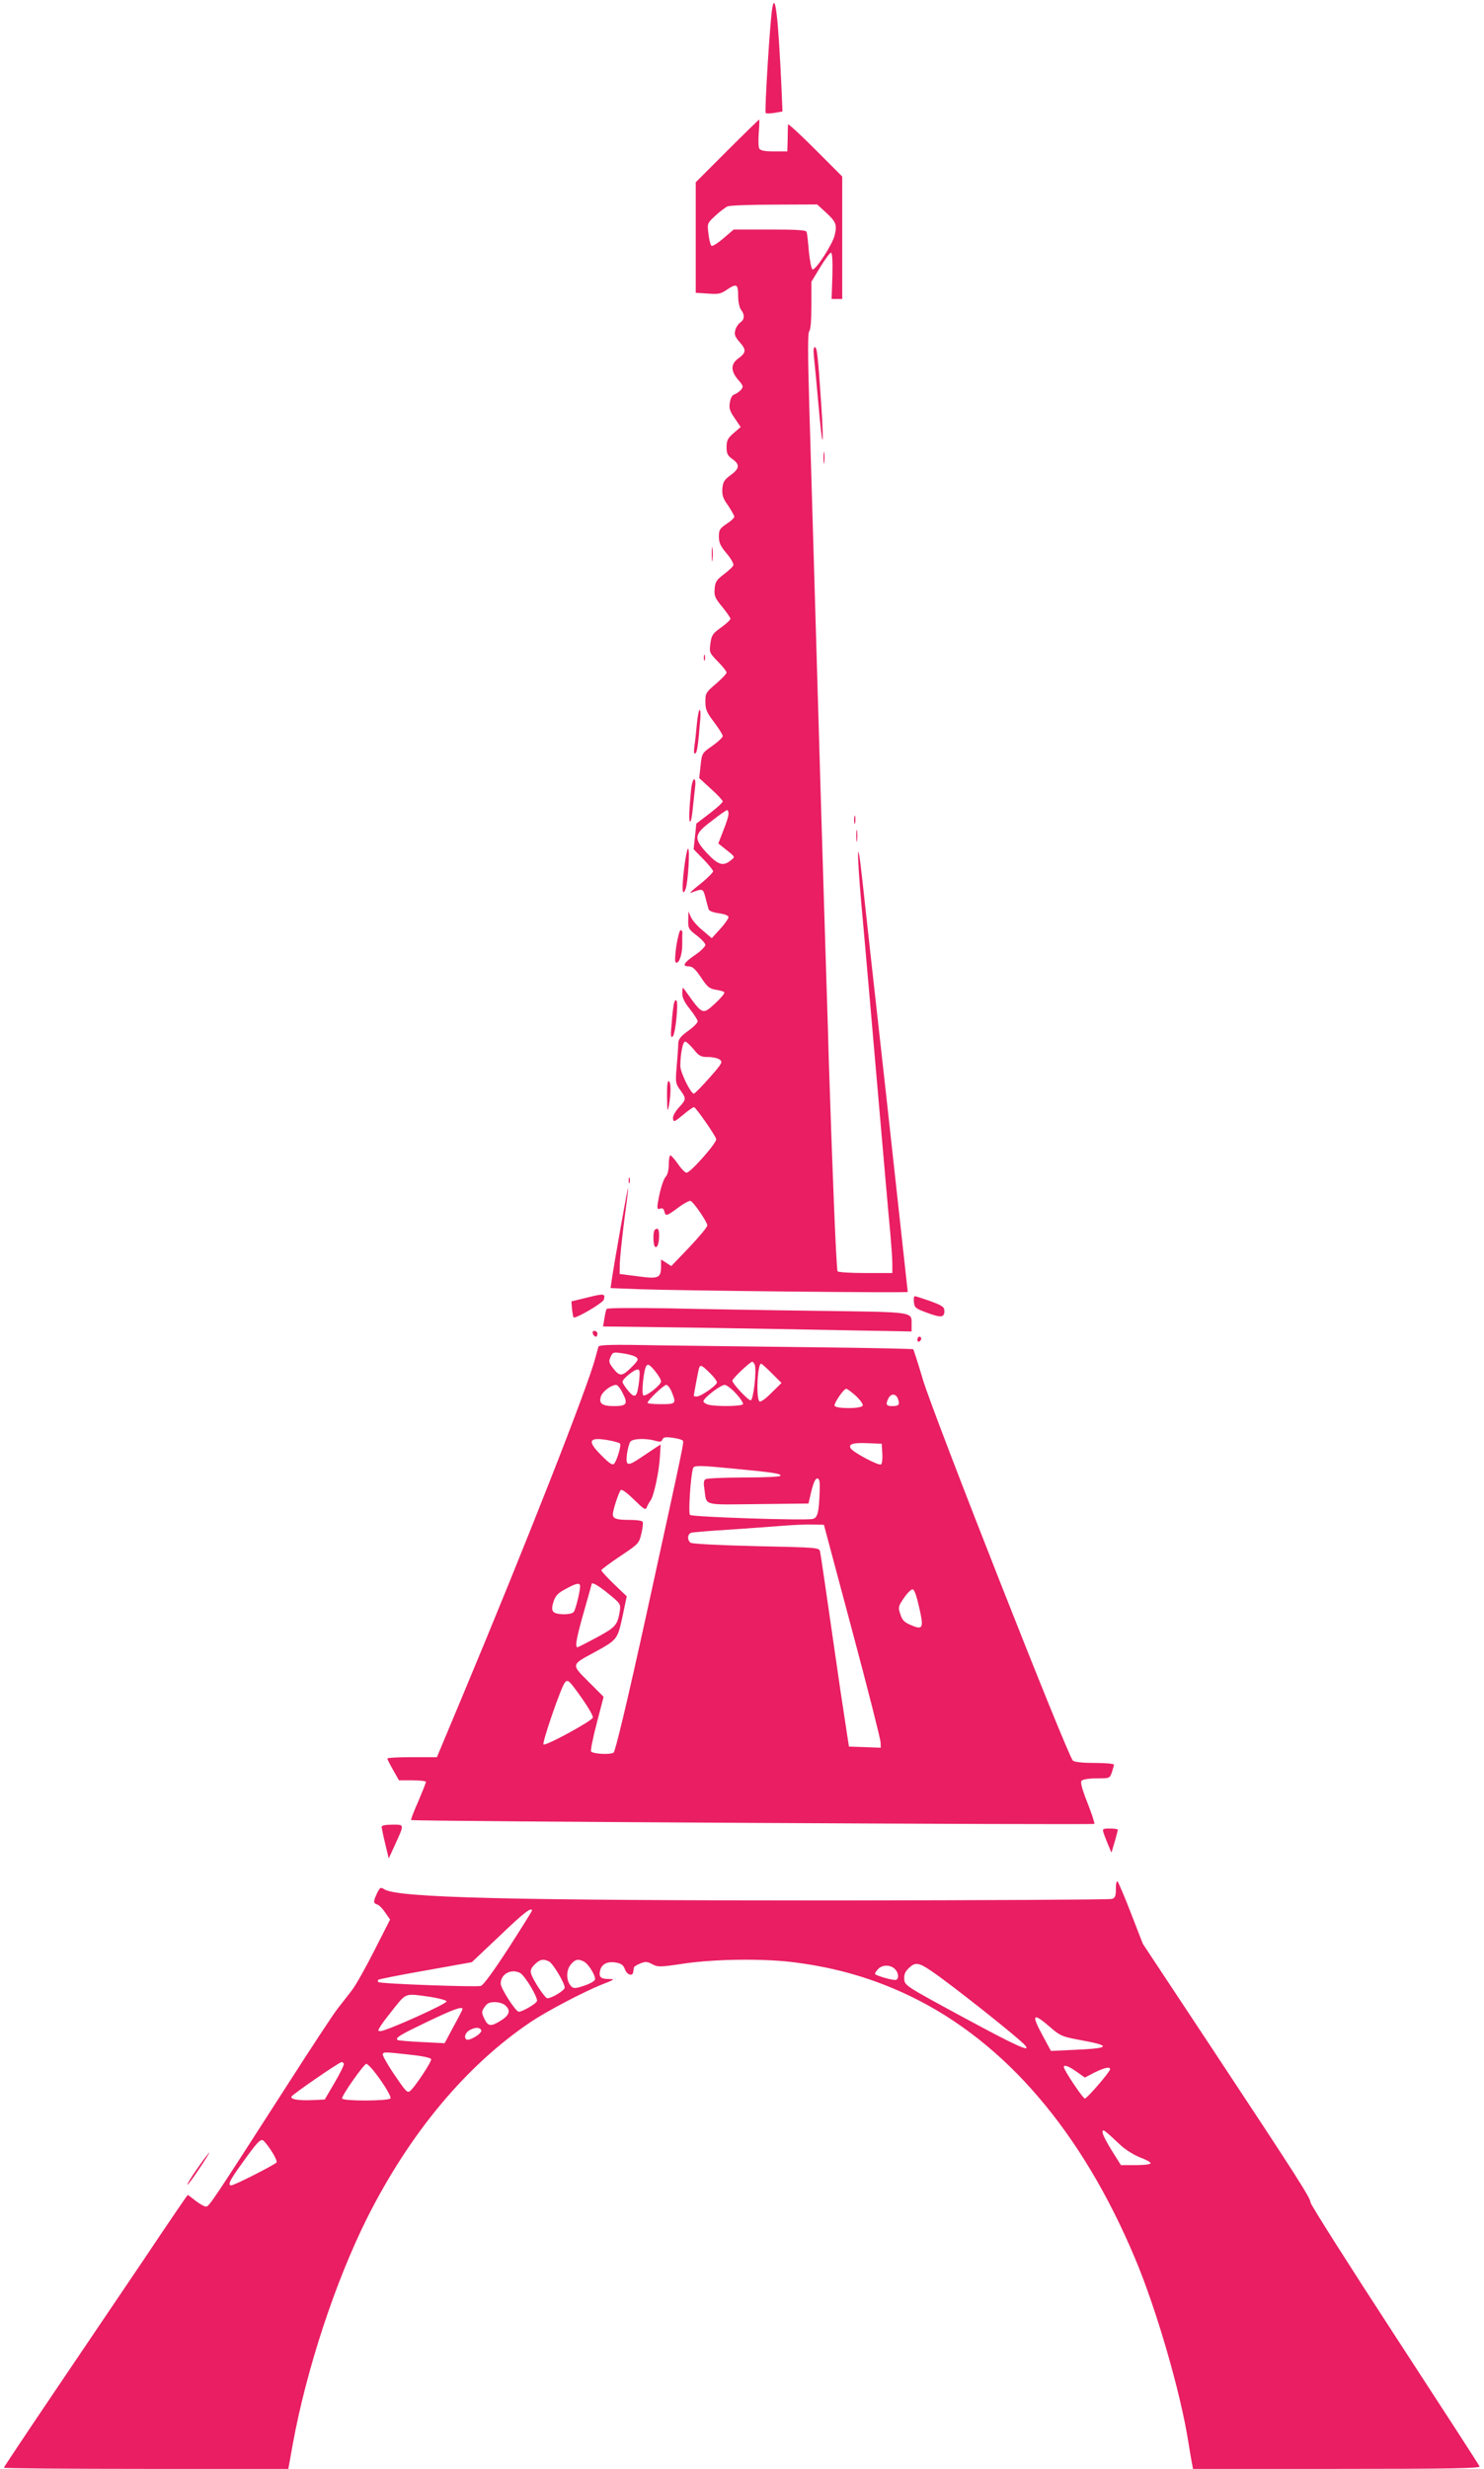
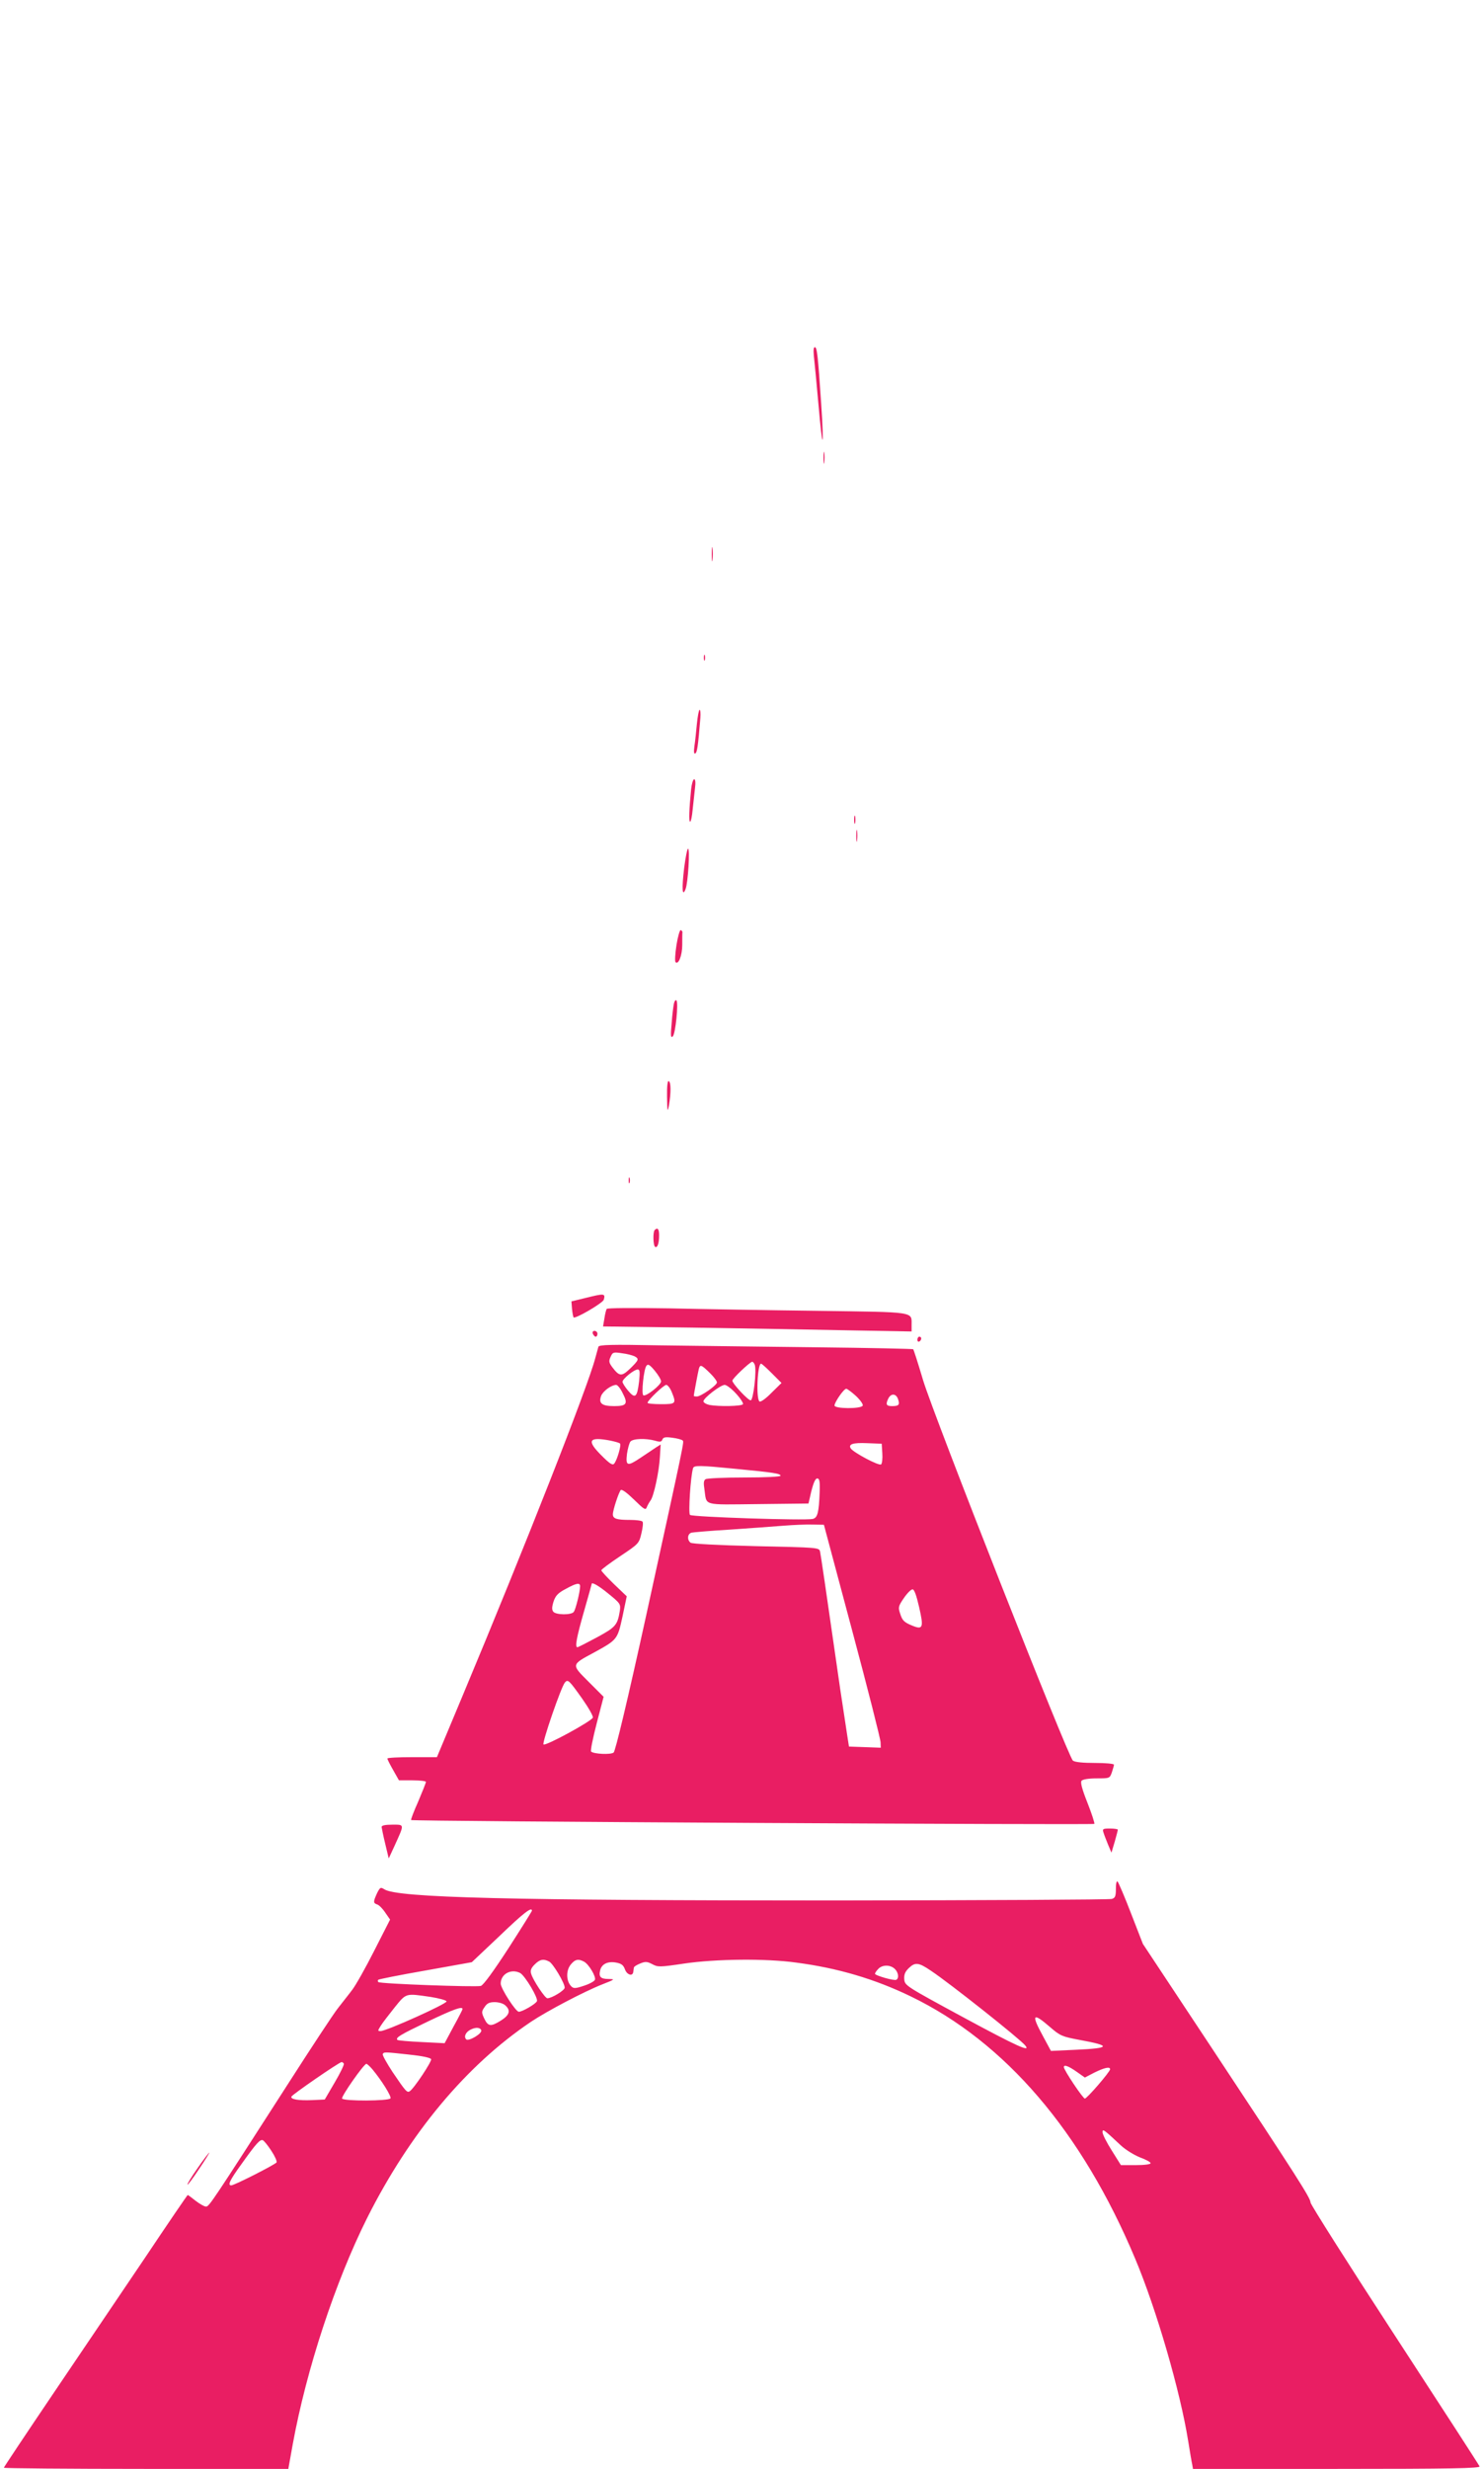
<svg xmlns="http://www.w3.org/2000/svg" version="1.0" width="770pt" height="1280pt" viewBox="0 0 770 1280" preserveAspectRatio="xMidYMid meet">
  <g transform="translate(0,1280) scale(0.1,-0.1)" fill="#e91e63" stroke="none">
-     <path d="M4007 12758 c-11 -60 -41 -538 -34 -544 3 -3 24 -3 47 1 l40 7 -5 121 c-17 370 -33 504 -48 415z" />
-     <path d="M3772 12017 l-162 -162 0 -286 0 -287 63 -4 c53 -4 67 -2 97 19 52 35 60 31 60 -30 0 -31 6 -61 15 -73 20 -26 19 -50 -4 -66 -11 -8 -23 -26 -26 -41 -6 -21 -1 -34 24 -62 34 -39 33 -53 -9 -84 -39 -28 -39 -65 0 -110 28 -32 28 -36 14 -53 -9 -9 -24 -20 -34 -23 -11 -3 -20 -20 -23 -42 -5 -29 -1 -44 25 -81 l31 -46 -36 -31 c-31 -27 -37 -38 -37 -73 0 -34 5 -44 30 -62 40 -28 38 -49 -10 -84 -33 -24 -39 -36 -42 -70 -2 -33 3 -50 30 -87 17 -26 32 -52 32 -58 0 -6 -18 -23 -40 -37 -35 -24 -40 -31 -40 -66 0 -31 8 -49 40 -87 23 -27 38 -54 35 -62 -3 -8 -26 -29 -50 -47 -38 -29 -44 -39 -47 -75 -3 -37 2 -48 40 -94 23 -28 42 -56 42 -61 0 -6 -22 -26 -48 -45 -44 -31 -50 -40 -56 -83 -6 -47 -5 -49 39 -94 25 -25 45 -51 45 -57 0 -6 -25 -32 -55 -58 -52 -44 -55 -49 -55 -93 0 -40 7 -56 45 -106 25 -33 45 -65 45 -72 0 -7 -24 -30 -54 -51 -54 -38 -54 -38 -61 -103 l-7 -64 61 -56 c34 -30 61 -60 61 -65 0 -6 -31 -34 -69 -63 l-68 -52 -7 -67 -7 -66 51 -52 c27 -28 50 -56 50 -62 0 -6 -24 -30 -52 -54 -72 -58 -77 -63 -53 -54 51 19 53 18 65 -27 6 -23 13 -50 16 -60 3 -11 21 -18 54 -23 31 -4 50 -12 50 -20 0 -7 -19 -35 -43 -61 l-44 -48 -47 40 c-26 21 -54 53 -61 69 l-13 30 -1 -46 c-1 -42 2 -47 44 -79 25 -19 45 -41 45 -49 -1 -9 -24 -32 -52 -51 -60 -41 -71 -60 -35 -60 20 0 34 -13 64 -57 32 -49 44 -59 76 -64 20 -3 41 -9 45 -13 4 -5 -17 -30 -46 -57 -68 -62 -65 -63 -157 66 -14 19 -14 18 -15 -14 0 -24 11 -47 40 -83 22 -28 40 -56 40 -63 0 -8 -22 -30 -50 -50 -41 -30 -50 -42 -51 -68 0 -18 -4 -70 -8 -117 -7 -78 -5 -88 14 -115 37 -51 37 -53 0 -94 -23 -25 -35 -48 -33 -61 3 -19 7 -17 52 20 26 22 52 40 57 40 8 0 105 -137 115 -165 7 -16 -133 -175 -154 -175 -7 0 -27 20 -44 45 -18 25 -35 45 -40 45 -4 0 -8 -21 -8 -47 0 -29 -6 -53 -16 -64 -9 -10 -22 -46 -30 -81 -18 -83 -17 -91 2 -84 11 4 18 -1 21 -14 7 -27 11 -26 72 19 29 22 58 37 64 35 17 -7 87 -110 87 -127 0 -9 -42 -59 -93 -113 l-94 -98 -26 17 -27 17 0 -33 c0 -63 -12 -69 -120 -54 l-95 12 1 55 c1 30 11 127 22 215 12 88 22 167 21 175 -1 13 -69 -370 -85 -476 l-6 -42 153 -6 c195 -7 1389 -20 1389 -14 0 2 -49 449 -109 994 -61 544 -118 1063 -128 1154 -26 236 -28 141 -4 -134 12 -127 48 -541 81 -921 33 -379 64 -737 70 -794 5 -58 10 -126 10 -153 l0 -48 -139 0 c-77 0 -142 4 -145 9 -7 10 -28 546 -46 1106 -5 193 -15 487 -20 655 -10 314 -22 723 -40 1335 -19 647 -30 1018 -41 1393 -8 276 -8 377 0 385 7 7 11 56 11 134 l0 122 46 76 c25 41 50 75 56 75 6 0 9 -42 7 -120 l-4 -120 28 0 27 0 0 318 0 317 -140 140 c-77 77 -140 135 -141 130 -1 -6 -2 -39 -2 -75 l-2 -65 -68 0 c-48 0 -70 4 -77 14 -5 8 -6 45 -3 83 3 37 4 68 2 68 -2 0 -77 -73 -167 -163z m513 -318 c53 -49 59 -64 46 -118 -10 -46 -99 -183 -115 -178 -6 2 -14 44 -19 93 -4 49 -9 95 -12 102 -3 9 -51 12 -191 12 l-187 0 -54 -46 c-30 -26 -58 -43 -62 -38 -5 5 -12 33 -15 62 -7 53 -7 54 36 94 24 22 52 43 63 48 11 5 120 9 243 9 l222 1 45 -41z m-505 -3119 c0 -11 -12 -50 -27 -86 l-26 -67 24 -19 c68 -54 65 -49 40 -69 -38 -31 -64 -24 -120 35 -74 79 -72 100 22 170 39 31 75 56 80 56 4 0 7 -9 7 -20z m-181 -1220 c28 -35 37 -40 75 -40 23 0 50 -6 60 -13 17 -13 14 -19 -53 -95 -40 -45 -76 -82 -81 -82 -16 0 -70 110 -70 143 0 63 13 127 25 127 6 0 26 -18 44 -40z" />
    <path d="M4223 10953 c3 -27 14 -140 24 -253 21 -242 30 -239 14 5 -17 255 -22 295 -33 295 -7 0 -8 -17 -5 -47z" />
    <path d="M4273 10425 c0 -27 2 -38 4 -22 2 15 2 37 0 50 -2 12 -4 0 -4 -28z" />
    <path d="M3693 9925 c0 -33 2 -45 4 -27 2 18 2 45 0 60 -2 15 -4 0 -4 -33z" />
    <path d="M3652 9390 c0 -14 2 -19 5 -12 2 6 2 18 0 25 -3 6 -5 1 -5 -13z" />
    <path d="M3616 9048 c-4 -40 -9 -93 -13 -117 -4 -30 -2 -42 5 -37 9 6 14 35 26 184 2 23 0 42 -4 42 -4 0 -10 -33 -14 -72z" />
    <path d="M3586 8708 c-10 -102 -13 -168 -5 -168 4 0 10 28 13 63 4 34 9 83 12 110 4 29 2 47 -4 47 -6 0 -13 -24 -16 -52z" />
    <path d="M4432 8550 c0 -19 2 -27 5 -17 2 9 2 25 0 35 -3 9 -5 1 -5 -18z" />
    <path d="M4443 8465 c0 -27 2 -38 4 -22 2 15 2 37 0 50 -2 12 -4 0 -4 -28z" />
    <path d="M3550 8301 c-13 -109 -10 -154 7 -111 13 32 24 210 13 210 -4 0 -13 -44 -20 -99z" />
    <path d="M3510 7900 c-7 -44 -9 -84 -5 -88 15 -16 35 34 35 90 0 32 0 61 1 65 0 4 -4 9 -9 11 -5 1 -15 -34 -22 -78z" />
    <path d="M3497 7598 c-3 -13 -9 -59 -12 -103 -6 -65 -5 -78 6 -68 14 14 30 173 19 186 -4 5 -10 -2 -13 -15z" />
    <path d="M3461 7113 c1 -77 3 -82 10 -43 11 64 11 118 -1 125 -6 4 -10 -25 -9 -82z" />
    <path d="M3262 6680 c0 -14 2 -19 5 -12 2 6 2 18 0 25 -3 6 -5 1 -5 -13z" />
    <path d="M3397 6423 c-10 -10 -8 -81 2 -87 12 -8 21 18 21 60 0 32 -8 42 -23 27z" />
    <path d="M3035 6070 l-70 -17 3 -39 c2 -21 6 -41 8 -44 9 -9 153 75 157 92 9 33 2 33 -98 8z" />
-     <path d="M4742 6049 c3 -29 9 -33 68 -55 73 -27 90 -25 90 9 0 21 -10 28 -72 51 -40 14 -77 26 -81 26 -5 0 -7 -14 -5 -31z" />
    <path d="M3148 6014 c-3 -5 -9 -27 -12 -50 l-7 -41 463 -6 c255 -4 615 -10 801 -14 l337 -6 0 34 c0 70 24 66 -485 73 -253 3 -602 9 -776 13 -186 3 -318 2 -321 -3z" />
    <path d="M3076 5885 c4 -8 10 -15 15 -15 5 0 9 7 9 15 0 8 -7 15 -15 15 -9 0 -12 -6 -9 -15z" />
    <path d="M4760 5854 c0 -8 5 -12 10 -9 6 3 10 10 10 16 0 5 -4 9 -10 9 -5 0 -10 -7 -10 -16z" />
    <path d="M3105 5818 c-2 -7 -9 -33 -16 -58 -36 -142 -363 -974 -691 -1757 l-131 -313 -128 0 c-71 0 -129 -3 -129 -7 0 -5 14 -32 30 -60 l30 -53 70 0 c39 0 70 -4 70 -8 0 -5 -18 -50 -40 -102 -23 -51 -39 -94 -37 -96 6 -7 3539 -26 3545 -20 3 3 -13 52 -35 108 -29 73 -38 107 -31 116 7 7 36 12 78 12 67 0 68 0 79 31 6 18 11 36 11 40 0 5 -44 9 -98 9 -63 0 -104 4 -115 12 -25 19 -719 1781 -777 1971 -26 87 -49 160 -52 162 -2 2 -229 7 -503 10 -275 3 -641 8 -813 10 -250 5 -313 3 -317 -7z m188 -50 c24 -13 22 -19 -23 -63 -45 -43 -56 -42 -94 8 -16 22 -18 30 -8 52 11 25 15 26 60 19 26 -3 55 -11 65 -16z m623 -43 c11 -29 -7 -185 -21 -185 -14 0 -95 87 -95 102 0 11 91 97 103 98 4 0 10 -7 13 -15z m-486 -87 c0 -18 -78 -80 -92 -72 -11 7 2 135 16 153 8 11 17 6 43 -25 18 -22 33 -46 33 -56z m575 42 l50 -50 -52 -51 c-28 -29 -56 -49 -62 -45 -19 12 -11 196 8 196 4 0 29 -23 56 -50z m-323 3 c21 -20 38 -43 38 -50 0 -15 -83 -73 -104 -73 -9 0 -16 1 -16 3 0 9 22 124 26 140 7 24 13 22 56 -20z m-366 -45 c-10 -83 -20 -92 -57 -48 -16 19 -29 40 -29 46 0 15 60 64 79 64 11 0 12 -13 7 -62z m-86 -59 c30 -57 22 -69 -43 -69 -64 0 -82 14 -68 53 10 25 52 56 78 57 7 0 22 -18 33 -41z m255 5 c25 -61 23 -64 -55 -64 -38 0 -70 3 -70 7 0 13 84 93 97 93 7 0 20 -16 28 -36z m334 -9 c23 -25 39 -50 36 -55 -7 -11 -125 -13 -174 -4 -17 4 -31 12 -31 19 0 17 89 85 110 85 10 0 36 -20 59 -45z m623 -13 c24 -23 38 -44 34 -50 -10 -17 -146 -16 -146 1 0 17 48 87 61 87 5 0 28 -17 51 -38z m217 -14 c11 -30 6 -38 -30 -38 -31 0 -35 9 -19 41 14 26 39 24 49 -3z m-1117 -216 c8 -8 12 12 -188 -902 -99 -451 -161 -709 -170 -716 -15 -12 -102 -8 -117 5 -4 4 9 69 29 146 l36 138 -78 78 c-91 91 -92 87 31 153 118 65 119 66 145 185 l22 105 -66 63 c-36 35 -66 67 -66 72 0 4 44 37 98 73 96 64 98 66 110 118 7 28 10 56 6 61 -3 5 -32 9 -64 9 -70 0 -90 6 -90 29 0 22 30 113 41 126 6 5 32 -14 69 -50 52 -51 60 -56 66 -39 4 10 13 26 19 34 17 21 45 150 49 227 l4 64 -27 -17 c-14 -10 -48 -32 -76 -51 -70 -47 -79 -44 -72 18 4 28 12 57 18 65 13 16 79 18 127 5 27 -8 34 -7 39 6 5 12 16 14 52 9 25 -3 49 -10 53 -14z m-374 -1 c23 -5 46 -11 49 -15 8 -7 -15 -86 -30 -104 -8 -10 -22 -2 -64 40 -81 80 -70 101 45 79z m1410 -65 c2 -27 -1 -53 -6 -58 -10 -10 -145 62 -158 83 -13 22 12 30 84 27 l77 -3 3 -49z m-763 -81 c201 -19 235 -25 235 -36 0 -5 -77 -9 -187 -9 -104 0 -194 -4 -202 -9 -10 -6 -11 -20 -6 -52 13 -88 -15 -80 278 -77 l262 3 15 65 c11 43 21 65 30 65 12 0 15 -14 13 -70 -4 -108 -11 -134 -36 -140 -41 -9 -626 10 -637 21 -9 9 3 199 16 242 4 16 36 15 219 -3z m607 -840 c81 -302 147 -563 147 -578 l1 -28 -82 3 -83 3 -7 45 c-4 25 -21 137 -38 250 -80 556 -101 697 -105 716 -5 21 -10 21 -332 28 -200 5 -333 12 -340 18 -19 15 -16 46 5 52 9 2 100 10 202 16 102 7 226 16 275 20 50 4 117 7 150 6 l60 -1 147 -550z m-1412 231 c0 -26 -23 -121 -33 -133 -13 -17 -92 -16 -106 1 -8 10 -8 23 1 52 10 31 23 45 63 66 56 31 75 34 75 14z m150 -41 c59 -48 61 -52 56 -87 -12 -73 -21 -84 -119 -137 -52 -28 -97 -51 -101 -51 -14 0 -4 52 34 185 22 77 40 141 40 143 0 12 38 -10 90 -53z m1609 -67 c24 -104 20 -118 -31 -98 -47 19 -56 27 -68 66 -10 30 -9 37 20 79 17 25 37 45 45 45 9 0 20 -31 34 -92z m-1748 -475 c33 -47 58 -91 55 -98 -7 -19 -246 -149 -256 -139 -8 9 91 297 111 321 16 18 21 13 90 -84z" />
    <path d="M1980 3328 c1 -7 9 -47 19 -88 l18 -75 31 67 c51 113 52 108 -12 108 -38 0 -56 -4 -56 -12z" />
    <path d="M5726 3298 c4 -13 15 -41 24 -63 l17 -40 17 57 c9 31 16 59 16 62 0 3 -18 6 -41 6 -37 0 -40 -2 -33 -22z" />
    <path d="M5790 3008 c0 -39 -4 -48 -21 -53 -12 -4 -656 -7 -1433 -8 -1690 0 -2274 14 -2342 58 -19 12 -22 11 -38 -21 -20 -44 -20 -51 2 -58 9 -3 28 -22 41 -42 l25 -36 -82 -161 c-45 -89 -97 -181 -115 -204 -17 -23 -51 -65 -74 -95 -23 -29 -138 -204 -256 -388 -398 -619 -412 -640 -428 -640 -9 0 -33 14 -54 30 -21 17 -39 30 -41 30 -2 0 -101 -145 -220 -323 -120 -177 -334 -494 -476 -704 -142 -210 -258 -384 -258 -387 0 -3 332 -6 738 -6 l738 0 23 128 c71 388 220 841 386 1173 222 441 514 791 850 1017 84 56 274 156 370 194 66 26 68 27 33 28 -42 0 -52 11 -44 45 8 33 40 48 83 40 27 -5 38 -13 46 -36 11 -29 41 -37 43 -11 1 6 2 16 3 21 0 5 15 14 32 21 27 11 36 11 63 -3 29 -16 39 -16 166 3 163 24 423 27 581 5 215 -28 408 -85 594 -175 491 -237 889 -702 1165 -1360 110 -261 234 -688 275 -945 9 -55 18 -110 21 -122 l4 -23 746 0 c593 0 745 3 741 13 -2 6 -201 313 -441 681 -240 368 -436 677 -436 687 0 23 -65 125 -517 808 l-353 533 -61 157 c-33 86 -65 160 -70 166 -5 5 -9 -9 -9 -37z m-3030 -114 c0 -3 -55 -91 -122 -195 -78 -120 -130 -191 -143 -195 -27 -7 -524 11 -532 20 -3 3 -4 9 0 12 3 3 113 25 245 48 l240 43 144 136 c125 120 168 153 168 131z m90 -264 c20 -11 80 -111 80 -135 0 -14 -67 -55 -90 -55 -12 0 -74 93 -84 127 -5 17 -1 29 18 48 27 27 46 31 76 15z m180 0 c25 -13 63 -77 57 -94 -3 -8 -29 -22 -57 -31 -45 -15 -54 -15 -66 -3 -26 26 -28 80 -4 111 23 29 40 33 70 17z m1800 -47 c98 -65 460 -352 489 -387 33 -39 -41 -6 -324 147 -292 158 -300 163 -303 194 -2 24 3 39 22 58 34 33 51 32 116 -12z m-188 10 c19 -17 24 -48 9 -57 -10 -7 -111 22 -111 31 0 4 7 15 17 25 20 22 61 23 85 1z m-1943 -22 c25 -14 94 -129 87 -146 -5 -14 -76 -55 -94 -55 -16 0 -94 121 -94 146 0 50 54 79 101 55z m-465 -124 c44 -7 81 -17 83 -23 4 -12 -312 -154 -342 -154 -16 0 -16 1 1 28 9 15 42 57 72 95 61 75 55 73 186 54z m388 -44 c29 -26 22 -50 -22 -78 -53 -33 -67 -32 -87 9 -15 32 -15 37 1 60 13 20 25 26 53 26 20 0 45 -7 55 -17z m-222 -19 c0 -3 -21 -44 -47 -91 l-46 -86 -119 6 c-66 3 -122 8 -126 11 -11 12 15 27 159 96 132 63 179 80 179 64z m3048 -93 c53 -46 63 -50 154 -67 166 -30 161 -43 -19 -51 l-130 -6 -41 76 c-63 115 -54 126 36 48z m-2951 -17 c6 -17 -66 -59 -78 -47 -14 14 -2 39 24 51 26 13 49 11 54 -4z m-374 -126 c67 -7 111 -16 114 -24 4 -12 -89 -152 -111 -166 -14 -9 -21 -1 -90 101 -30 46 -53 87 -50 92 7 11 8 11 137 -3z m-339 -47 c3 -4 -18 -48 -47 -97 l-52 -89 -65 -3 c-71 -3 -113 4 -108 18 3 10 247 178 260 179 4 1 9 -3 12 -8z m148 -29 c49 -59 100 -141 94 -151 -9 -14 -242 -15 -251 -1 -6 10 113 180 126 180 4 0 18 -13 31 -28z m3653 -12 l44 -31 50 26 c51 25 81 32 81 17 0 -13 -120 -152 -131 -152 -10 0 -109 148 -109 163 0 14 22 7 65 -23z m232 -384 c24 -22 68 -49 98 -61 30 -11 55 -24 55 -30 0 -6 -32 -10 -77 -10 l-77 0 -47 75 c-26 41 -48 84 -48 94 -1 22 5 17 96 -68z m-4409 -27 c18 -27 30 -54 27 -60 -7 -11 -219 -119 -235 -119 -20 0 -9 25 52 109 77 108 97 131 112 125 6 -3 26 -27 44 -55z" />
    <path d="M1025 1559 c-31 -44 -55 -83 -52 -85 2 -2 29 34 60 81 32 47 55 85 53 85 -2 0 -30 -36 -61 -81z" />
  </g>
</svg>